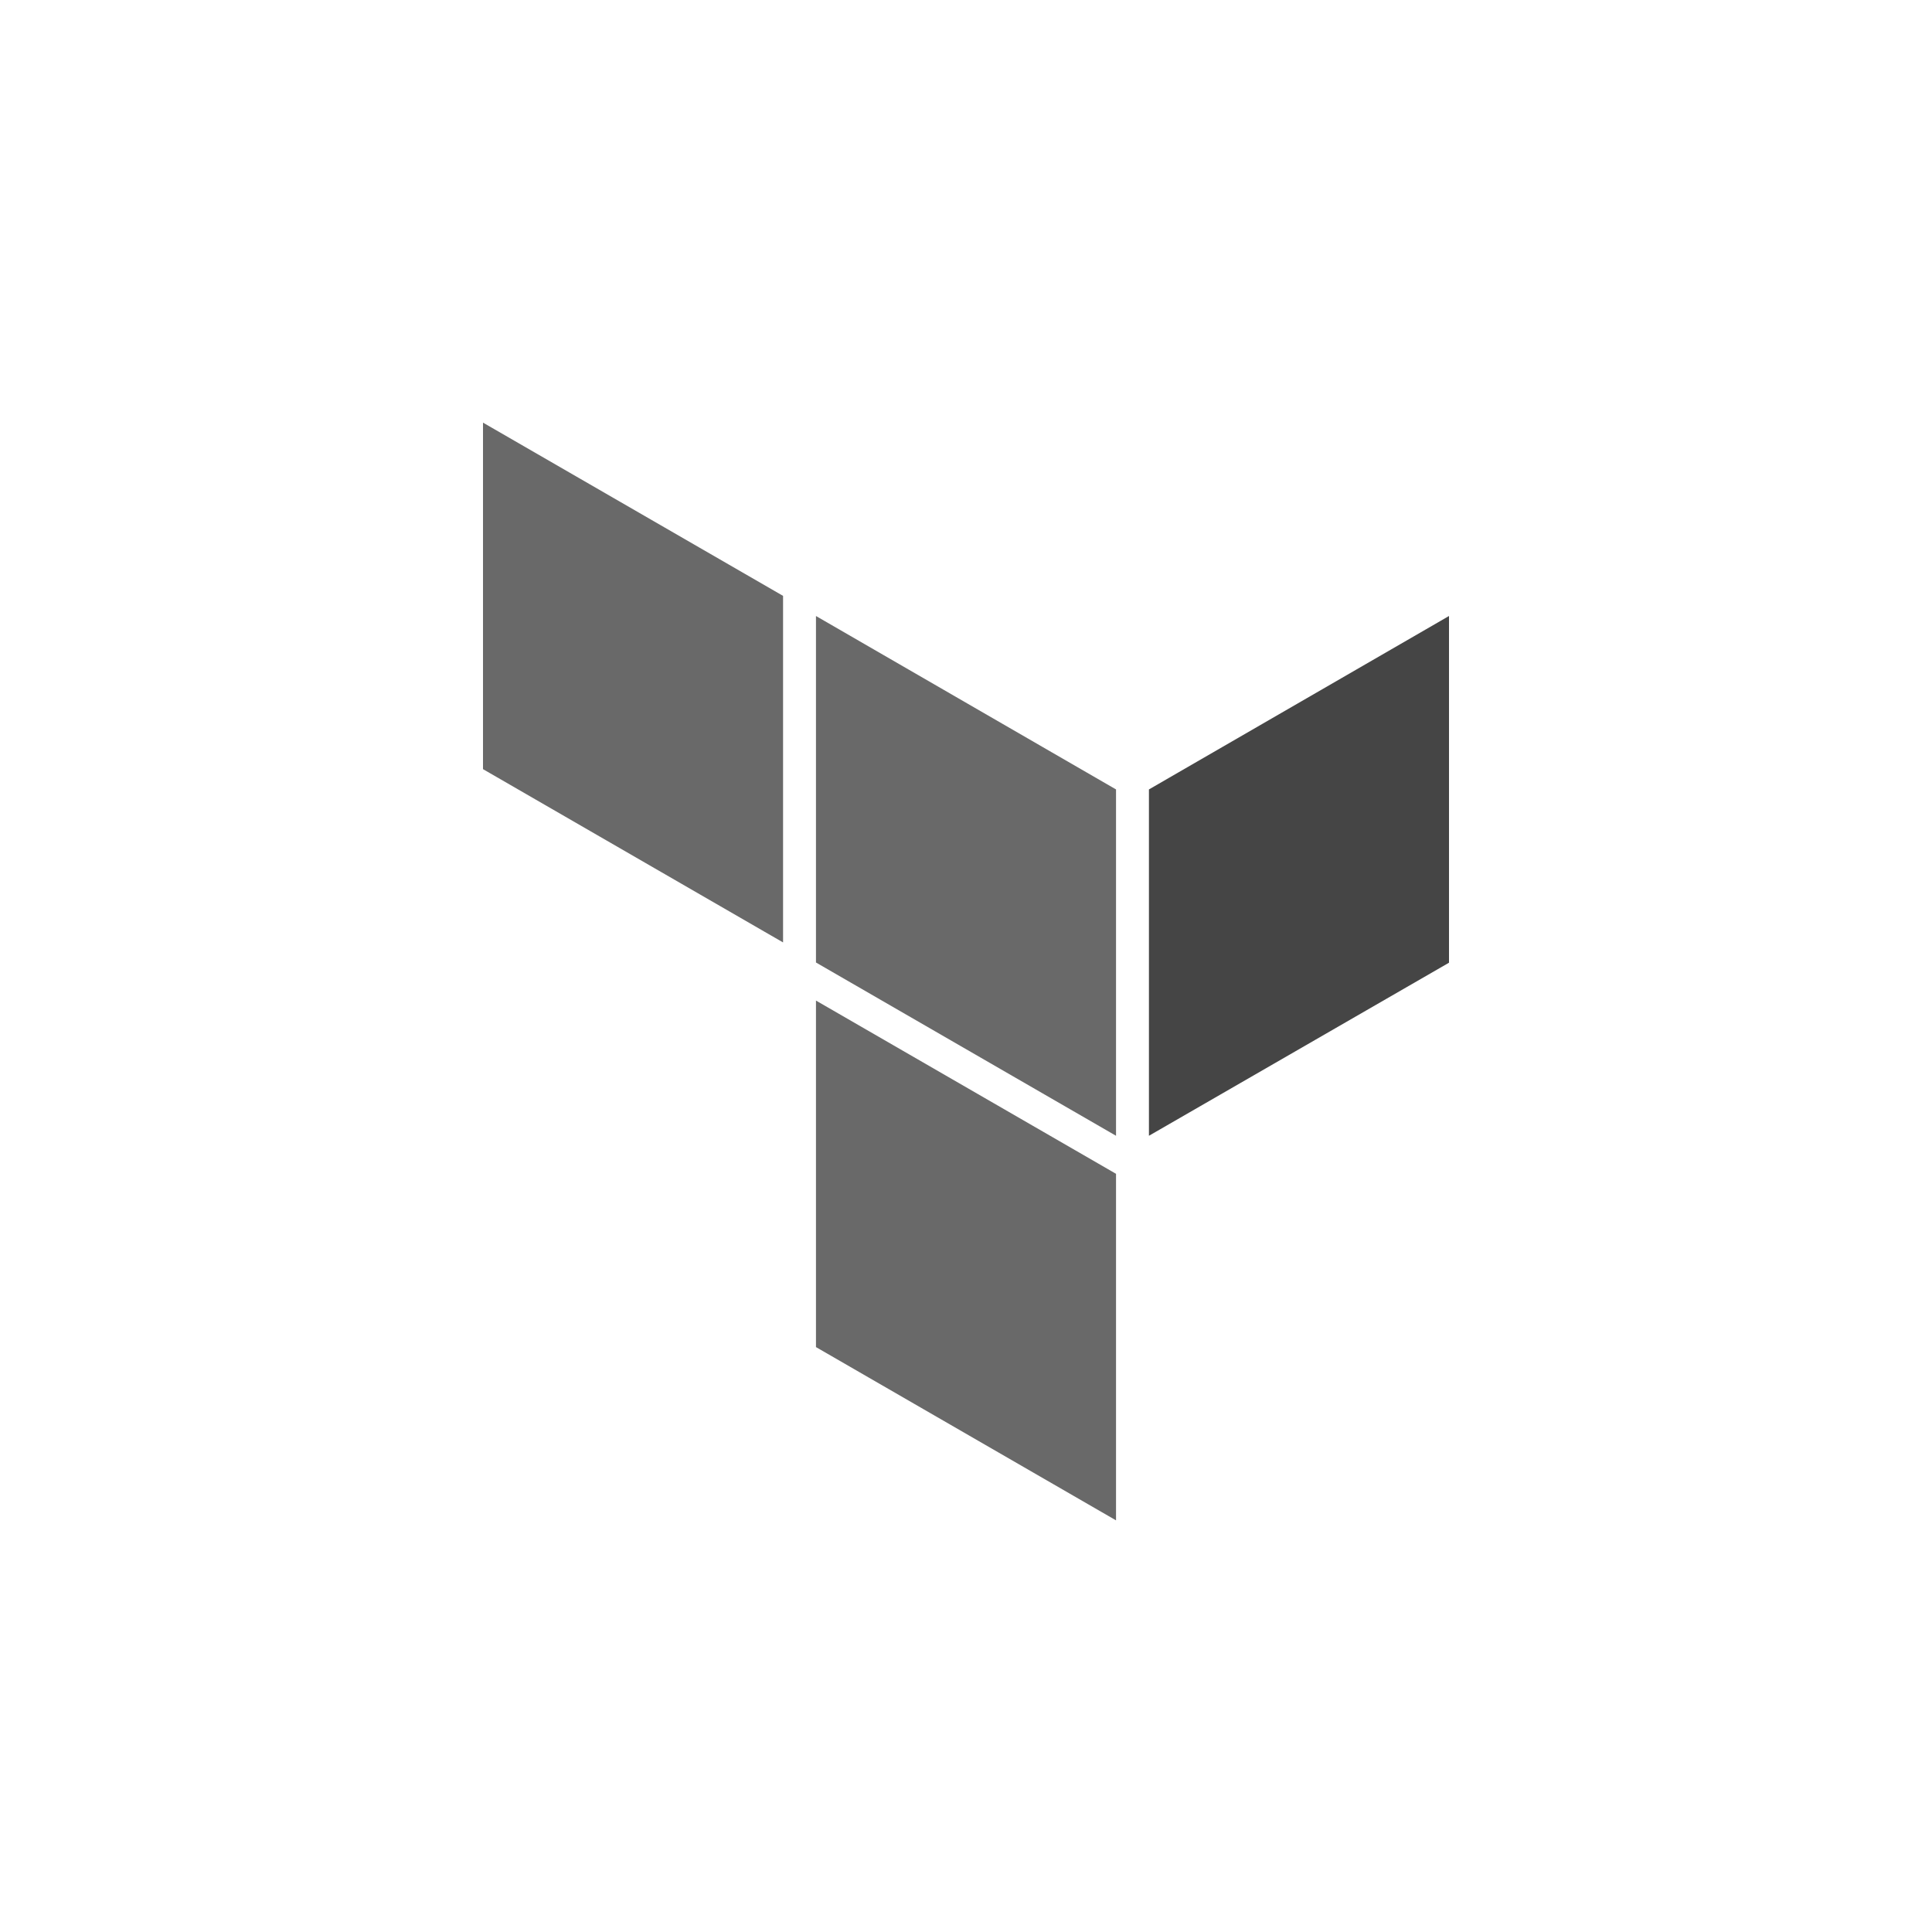
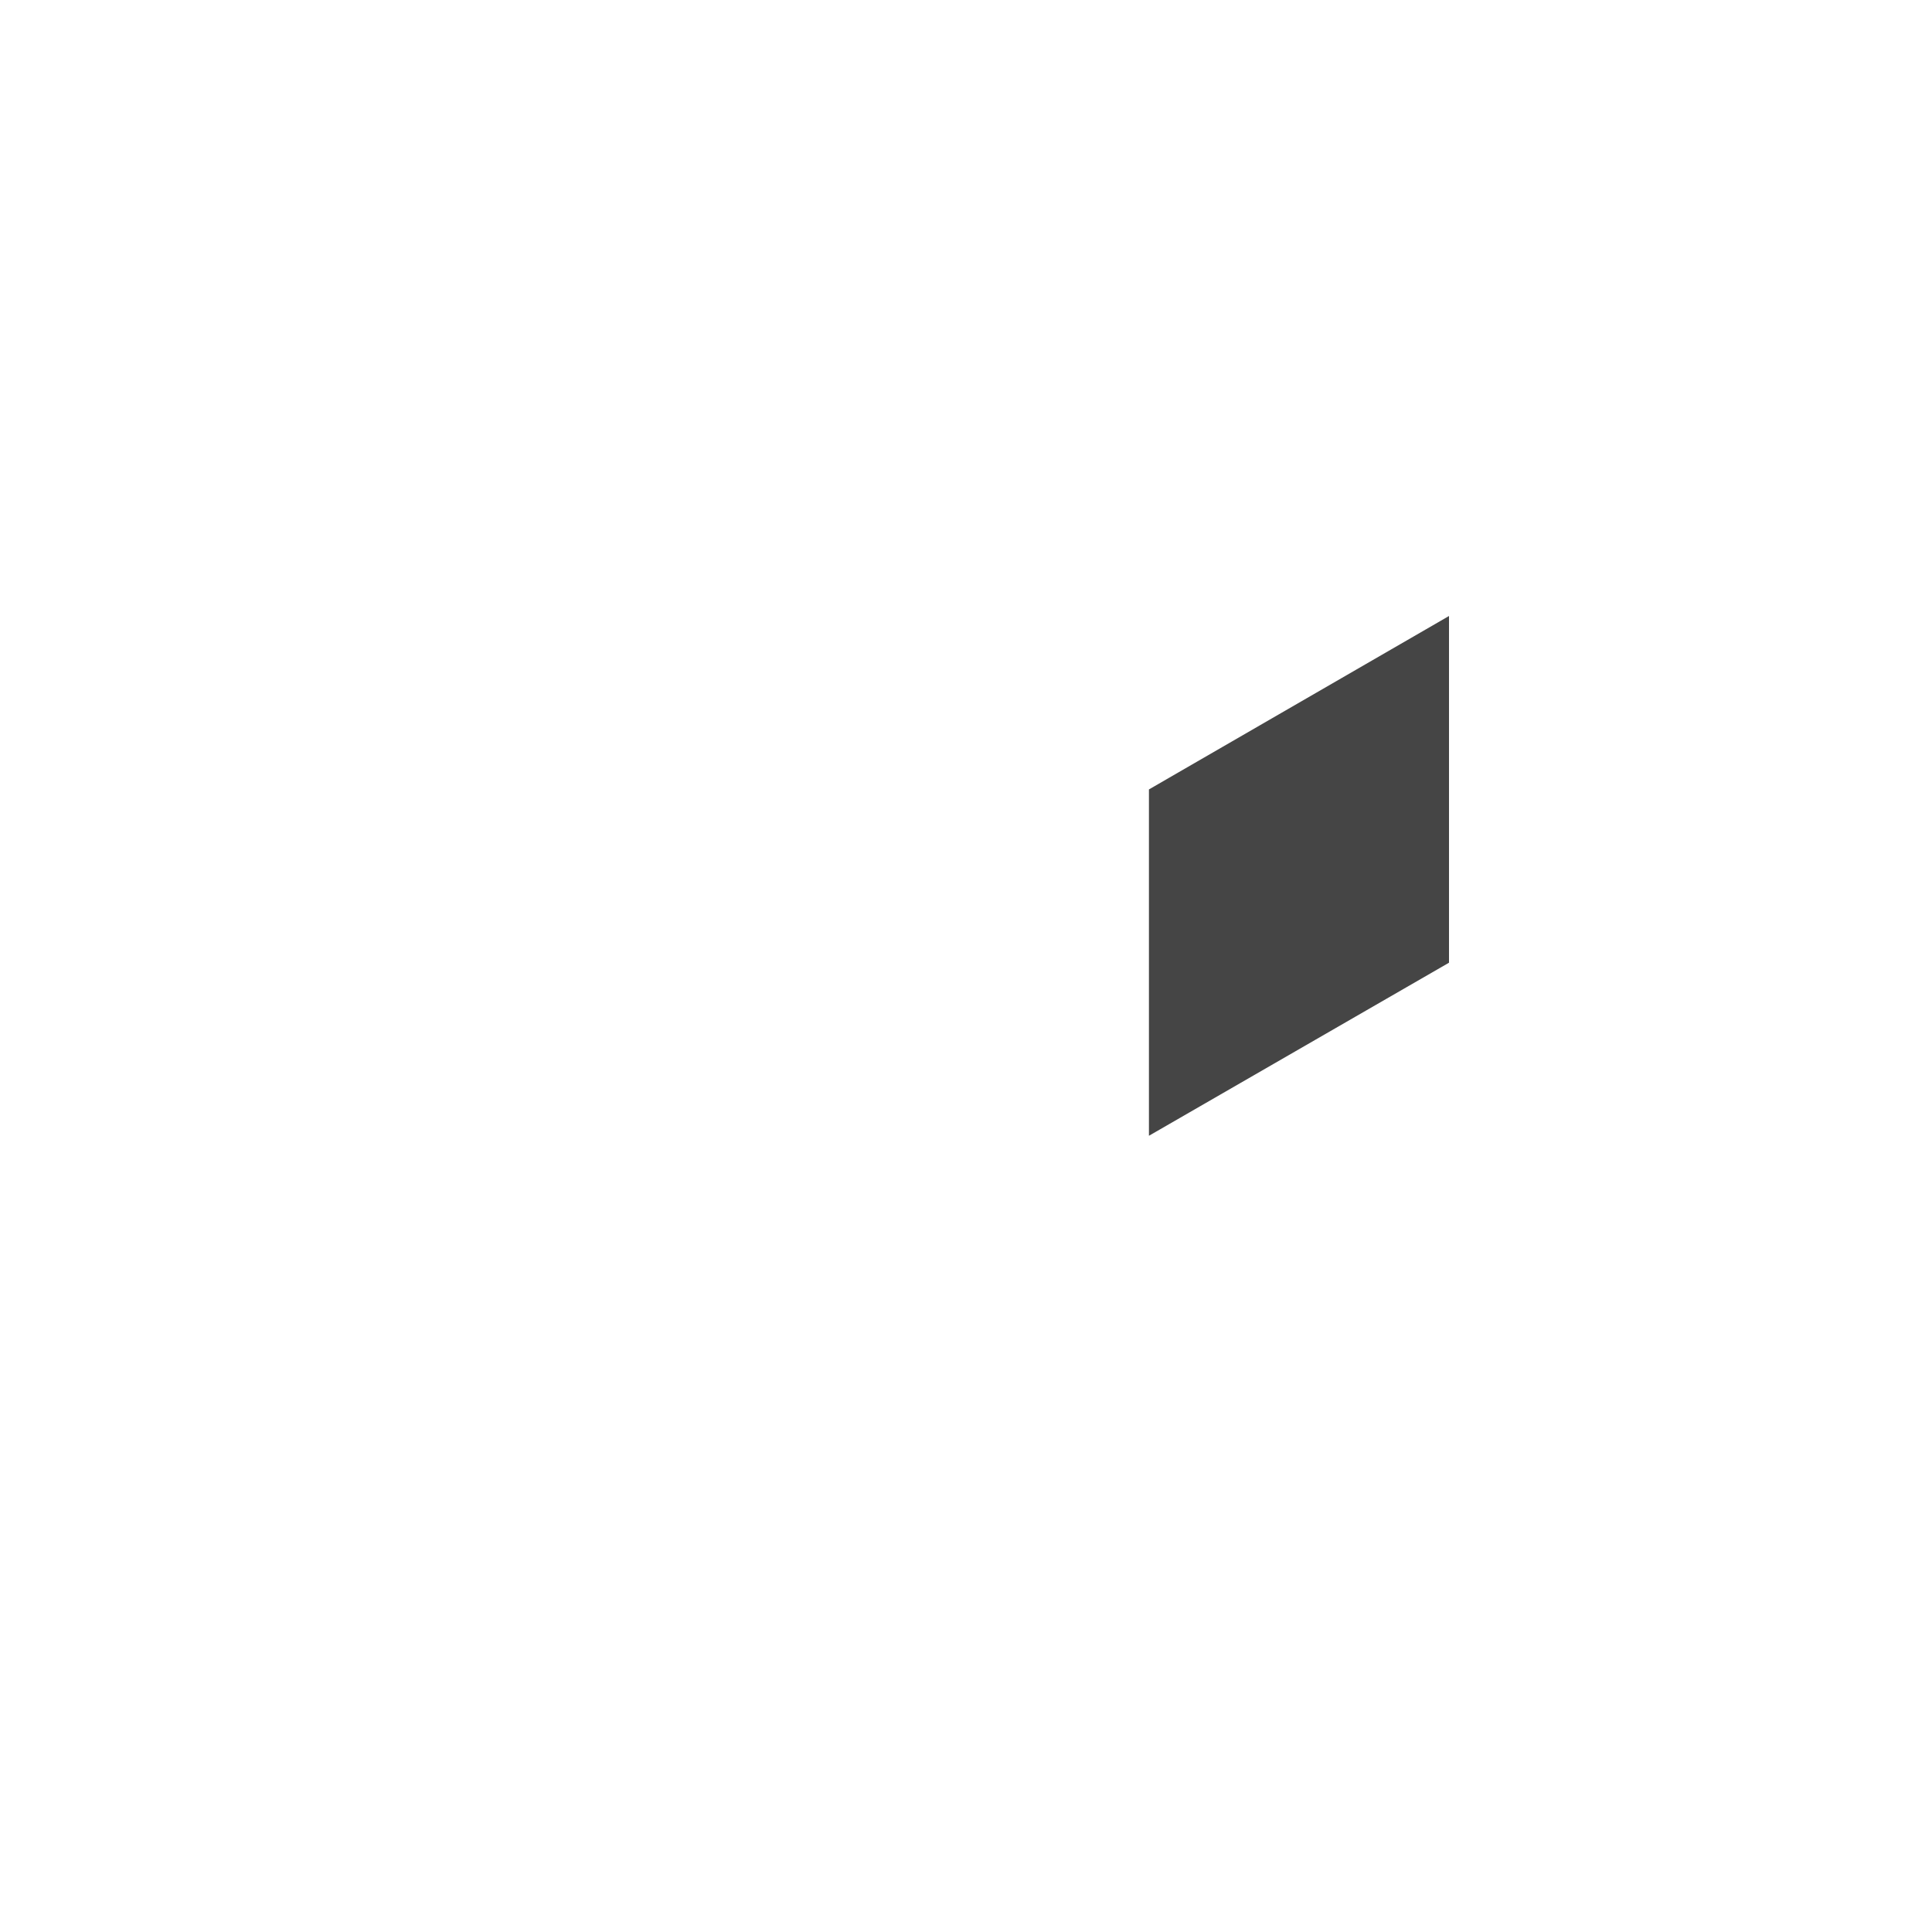
<svg xmlns="http://www.w3.org/2000/svg" width="800px" height="800px" viewBox="0 0 64 64" fill="none">
  <path d="M38.06 26.151v11.473L48 31.891V20.406l-9.94 5.745z" fill="#454545" />
-   <path d="m27.03 20.406 9.94 5.745v11.473l-9.94-5.74V20.407zM16 14v11.479l9.94 5.74v-11.48L16 14zm11.03 30.624 9.94 5.74v-11.48l-9.94-5.739v11.48z" fill="#696969" />
</svg>